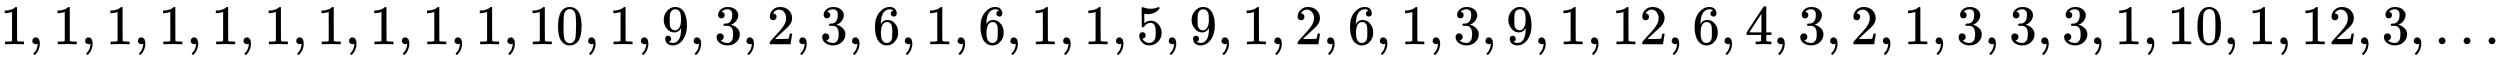
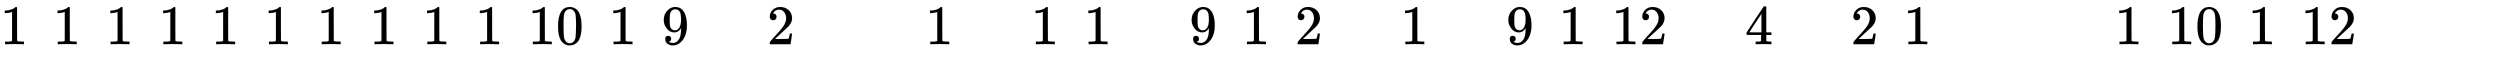
<svg xmlns="http://www.w3.org/2000/svg" xmlns:xlink="http://www.w3.org/1999/xlink" width="104.014ex" height="2.509ex" style="vertical-align: -0.671ex;" viewBox="0 -791.3 44783.8 1080.4" role="img" focusable="false" aria-labelledby="MathJax-SVG-1-Title">
  <title id="MathJax-SVG-1-Title">{\displaystyle 1,1,1,1,1,1,1,1,1,1,10,1,9,3,2,3,6,1,6,1,1,5,9,1,2,6,1,3,9,1,12,6,4,3,2,1,3,3,3,1,10,1,12,3,\ldots }</title>
  <defs aria-hidden="true">
    <path stroke-width="1" id="E1-MJMAIN-31" d="M213 578L200 573Q186 568 160 563T102 556H83V602H102Q149 604 189 617T245 641T273 663Q275 666 285 666Q294 666 302 660V361L303 61Q310 54 315 52T339 48T401 46H427V0H416Q395 3 257 3Q121 3 100 0H88V46H114Q136 46 152 46T177 47T193 50T201 52T207 57T213 61V578Z" />
-     <path stroke-width="1" id="E1-MJMAIN-2C" d="M78 35T78 60T94 103T137 121Q165 121 187 96T210 8Q210 -27 201 -60T180 -117T154 -158T130 -185T117 -194Q113 -194 104 -185T95 -172Q95 -168 106 -156T131 -126T157 -76T173 -3V9L172 8Q170 7 167 6T161 3T152 1T140 0Q113 0 96 17Z" />
    <path stroke-width="1" id="E1-MJMAIN-30" d="M96 585Q152 666 249 666Q297 666 345 640T423 548Q460 465 460 320Q460 165 417 83Q397 41 362 16T301 -15T250 -22Q224 -22 198 -16T137 16T82 83Q39 165 39 320Q39 494 96 585ZM321 597Q291 629 250 629Q208 629 178 597Q153 571 145 525T137 333Q137 175 145 125T181 46Q209 16 250 16Q290 16 318 46Q347 76 354 130T362 333Q362 478 354 524T321 597Z" />
    <path stroke-width="1" id="E1-MJMAIN-39" d="M352 287Q304 211 232 211Q154 211 104 270T44 396Q42 412 42 436V444Q42 537 111 606Q171 666 243 666Q245 666 249 666T257 665H261Q273 665 286 663T323 651T370 619T413 560Q456 472 456 334Q456 194 396 97Q361 41 312 10T208 -22Q147 -22 108 7T68 93T121 149Q143 149 158 135T173 96Q173 78 164 65T148 49T135 44L131 43Q131 41 138 37T164 27T206 22H212Q272 22 313 86Q352 142 352 280V287ZM244 248Q292 248 321 297T351 430Q351 508 343 542Q341 552 337 562T323 588T293 615T246 625Q208 625 181 598Q160 576 154 546T147 441Q147 358 152 329T172 282Q197 248 244 248Z" />
-     <path stroke-width="1" id="E1-MJMAIN-33" d="M127 463Q100 463 85 480T69 524Q69 579 117 622T233 665Q268 665 277 664Q351 652 390 611T430 522Q430 470 396 421T302 350L299 348Q299 347 308 345T337 336T375 315Q457 262 457 175Q457 96 395 37T238 -22Q158 -22 100 21T42 130Q42 158 60 175T105 193Q133 193 151 175T169 130Q169 119 166 110T159 94T148 82T136 74T126 70T118 67L114 66Q165 21 238 21Q293 21 321 74Q338 107 338 175V195Q338 290 274 322Q259 328 213 329L171 330L168 332Q166 335 166 348Q166 366 174 366Q202 366 232 371Q266 376 294 413T322 525V533Q322 590 287 612Q265 626 240 626Q208 626 181 615T143 592T132 580H135Q138 579 143 578T153 573T165 566T175 555T183 540T186 520Q186 498 172 481T127 463Z" />
    <path stroke-width="1" id="E1-MJMAIN-32" d="M109 429Q82 429 66 447T50 491Q50 562 103 614T235 666Q326 666 387 610T449 465Q449 422 429 383T381 315T301 241Q265 210 201 149L142 93L218 92Q375 92 385 97Q392 99 409 186V189H449V186Q448 183 436 95T421 3V0H50V19V31Q50 38 56 46T86 81Q115 113 136 137Q145 147 170 174T204 211T233 244T261 278T284 308T305 340T320 369T333 401T340 431T343 464Q343 527 309 573T212 619Q179 619 154 602T119 569T109 550Q109 549 114 549Q132 549 151 535T170 489Q170 464 154 447T109 429Z" />
-     <path stroke-width="1" id="E1-MJMAIN-36" d="M42 313Q42 476 123 571T303 666Q372 666 402 630T432 550Q432 525 418 510T379 495Q356 495 341 509T326 548Q326 592 373 601Q351 623 311 626Q240 626 194 566Q147 500 147 364L148 360Q153 366 156 373Q197 433 263 433H267Q313 433 348 414Q372 400 396 374T435 317Q456 268 456 210V192Q456 169 451 149Q440 90 387 34T253 -22Q225 -22 199 -14T143 16T92 75T56 172T42 313ZM257 397Q227 397 205 380T171 335T154 278T148 216Q148 133 160 97T198 39Q222 21 251 21Q302 21 329 59Q342 77 347 104T352 209Q352 289 347 316T329 361Q302 397 257 397Z" />
-     <path stroke-width="1" id="E1-MJMAIN-35" d="M164 157Q164 133 148 117T109 101H102Q148 22 224 22Q294 22 326 82Q345 115 345 210Q345 313 318 349Q292 382 260 382H254Q176 382 136 314Q132 307 129 306T114 304Q97 304 95 310Q93 314 93 485V614Q93 664 98 664Q100 666 102 666Q103 666 123 658T178 642T253 634Q324 634 389 662Q397 666 402 666Q410 666 410 648V635Q328 538 205 538Q174 538 149 544L139 546V374Q158 388 169 396T205 412T256 420Q337 420 393 355T449 201Q449 109 385 44T229 -22Q148 -22 99 32T50 154Q50 178 61 192T84 210T107 214Q132 214 148 197T164 157Z" />
    <path stroke-width="1" id="E1-MJMAIN-34" d="M462 0Q444 3 333 3Q217 3 199 0H190V46H221Q241 46 248 46T265 48T279 53T286 61Q287 63 287 115V165H28V211L179 442Q332 674 334 675Q336 677 355 677H373L379 671V211H471V165H379V114Q379 73 379 66T385 54Q393 47 442 46H471V0H462ZM293 211V545L74 212L183 211H293Z" />
-     <path stroke-width="1" id="E1-MJMAIN-2026" d="M78 60Q78 84 95 102T138 120Q162 120 180 104T199 61Q199 36 182 18T139 0T96 17T78 60ZM525 60Q525 84 542 102T585 120Q609 120 627 104T646 61Q646 36 629 18T586 0T543 17T525 60ZM972 60Q972 84 989 102T1032 120Q1056 120 1074 104T1093 61Q1093 36 1076 18T1033 0T990 17T972 60Z" />
  </defs>
  <g stroke="currentColor" fill="currentColor" stroke-width="0" transform="matrix(1 0 0 -1 0 0)" aria-hidden="true">
    <use xlink:href="#E1-MJMAIN-31" x="0" y="0" />
    <use xlink:href="#E1-MJMAIN-2C" x="500" y="0" />
    <use xlink:href="#E1-MJMAIN-31" x="945" y="0" />
    <use xlink:href="#E1-MJMAIN-2C" x="1446" y="0" />
    <use xlink:href="#E1-MJMAIN-31" x="1891" y="0" />
    <use xlink:href="#E1-MJMAIN-2C" x="2391" y="0" />
    <use xlink:href="#E1-MJMAIN-31" x="2836" y="0" />
    <use xlink:href="#E1-MJMAIN-2C" x="3337" y="0" />
    <use xlink:href="#E1-MJMAIN-31" x="3782" y="0" />
    <use xlink:href="#E1-MJMAIN-2C" x="4283" y="0" />
    <use xlink:href="#E1-MJMAIN-31" x="4728" y="0" />
    <use xlink:href="#E1-MJMAIN-2C" x="5228" y="0" />
    <use xlink:href="#E1-MJMAIN-31" x="5674" y="0" />
    <use xlink:href="#E1-MJMAIN-2C" x="6174" y="0" />
    <use xlink:href="#E1-MJMAIN-31" x="6619" y="0" />
    <use xlink:href="#E1-MJMAIN-2C" x="7120" y="0" />
    <use xlink:href="#E1-MJMAIN-31" x="7565" y="0" />
    <use xlink:href="#E1-MJMAIN-2C" x="8065" y="0" />
    <use xlink:href="#E1-MJMAIN-31" x="8511" y="0" />
    <use xlink:href="#E1-MJMAIN-2C" x="9011" y="0" />
    <g transform="translate(9456,0)">
      <use xlink:href="#E1-MJMAIN-31" />
      <use xlink:href="#E1-MJMAIN-30" x="500" y="0" />
    </g>
    <use xlink:href="#E1-MJMAIN-2C" x="10457" y="0" />
    <use xlink:href="#E1-MJMAIN-31" x="10902" y="0" />
    <use xlink:href="#E1-MJMAIN-2C" x="11403" y="0" />
    <use xlink:href="#E1-MJMAIN-39" x="11848" y="0" />
    <use xlink:href="#E1-MJMAIN-2C" x="12348" y="0" />
    <use xlink:href="#E1-MJMAIN-33" x="12794" y="0" />
    <use xlink:href="#E1-MJMAIN-2C" x="13294" y="0" />
    <use xlink:href="#E1-MJMAIN-32" x="13739" y="0" />
    <use xlink:href="#E1-MJMAIN-2C" x="14240" y="0" />
    <use xlink:href="#E1-MJMAIN-33" x="14685" y="0" />
    <use xlink:href="#E1-MJMAIN-2C" x="15185" y="0" />
    <use xlink:href="#E1-MJMAIN-36" x="15631" y="0" />
    <use xlink:href="#E1-MJMAIN-2C" x="16131" y="0" />
    <use xlink:href="#E1-MJMAIN-31" x="16576" y="0" />
    <use xlink:href="#E1-MJMAIN-2C" x="17077" y="0" />
    <use xlink:href="#E1-MJMAIN-36" x="17522" y="0" />
    <use xlink:href="#E1-MJMAIN-2C" x="18023" y="0" />
    <use xlink:href="#E1-MJMAIN-31" x="18468" y="0" />
    <use xlink:href="#E1-MJMAIN-2C" x="18968" y="0" />
    <use xlink:href="#E1-MJMAIN-31" x="19413" y="0" />
    <use xlink:href="#E1-MJMAIN-2C" x="19914" y="0" />
    <use xlink:href="#E1-MJMAIN-35" x="20359" y="0" />
    <use xlink:href="#E1-MJMAIN-2C" x="20860" y="0" />
    <use xlink:href="#E1-MJMAIN-39" x="21305" y="0" />
    <use xlink:href="#E1-MJMAIN-2C" x="21805" y="0" />
    <use xlink:href="#E1-MJMAIN-31" x="22250" y="0" />
    <use xlink:href="#E1-MJMAIN-2C" x="22751" y="0" />
    <use xlink:href="#E1-MJMAIN-32" x="23196" y="0" />
    <use xlink:href="#E1-MJMAIN-2C" x="23697" y="0" />
    <use xlink:href="#E1-MJMAIN-36" x="24142" y="0" />
    <use xlink:href="#E1-MJMAIN-2C" x="24642" y="0" />
    <use xlink:href="#E1-MJMAIN-31" x="25087" y="0" />
    <use xlink:href="#E1-MJMAIN-2C" x="25588" y="0" />
    <use xlink:href="#E1-MJMAIN-33" x="26033" y="0" />
    <use xlink:href="#E1-MJMAIN-2C" x="26534" y="0" />
    <use xlink:href="#E1-MJMAIN-39" x="26979" y="0" />
    <use xlink:href="#E1-MJMAIN-2C" x="27479" y="0" />
    <use xlink:href="#E1-MJMAIN-31" x="27924" y="0" />
    <use xlink:href="#E1-MJMAIN-2C" x="28425" y="0" />
    <g transform="translate(28870,0)">
      <use xlink:href="#E1-MJMAIN-31" />
      <use xlink:href="#E1-MJMAIN-32" x="500" y="0" />
    </g>
    <use xlink:href="#E1-MJMAIN-2C" x="29871" y="0" />
    <use xlink:href="#E1-MJMAIN-36" x="30316" y="0" />
    <use xlink:href="#E1-MJMAIN-2C" x="30817" y="0" />
    <use xlink:href="#E1-MJMAIN-34" x="31262" y="0" />
    <use xlink:href="#E1-MJMAIN-2C" x="31762" y="0" />
    <use xlink:href="#E1-MJMAIN-33" x="32208" y="0" />
    <use xlink:href="#E1-MJMAIN-2C" x="32708" y="0" />
    <use xlink:href="#E1-MJMAIN-32" x="33153" y="0" />
    <use xlink:href="#E1-MJMAIN-2C" x="33654" y="0" />
    <use xlink:href="#E1-MJMAIN-31" x="34099" y="0" />
    <use xlink:href="#E1-MJMAIN-2C" x="34599" y="0" />
    <use xlink:href="#E1-MJMAIN-33" x="35045" y="0" />
    <use xlink:href="#E1-MJMAIN-2C" x="35545" y="0" />
    <use xlink:href="#E1-MJMAIN-33" x="35990" y="0" />
    <use xlink:href="#E1-MJMAIN-2C" x="36491" y="0" />
    <use xlink:href="#E1-MJMAIN-33" x="36936" y="0" />
    <use xlink:href="#E1-MJMAIN-2C" x="37436" y="0" />
    <use xlink:href="#E1-MJMAIN-31" x="37882" y="0" />
    <use xlink:href="#E1-MJMAIN-2C" x="38382" y="0" />
    <g transform="translate(38827,0)">
      <use xlink:href="#E1-MJMAIN-31" />
      <use xlink:href="#E1-MJMAIN-30" x="500" y="0" />
    </g>
    <use xlink:href="#E1-MJMAIN-2C" x="39828" y="0" />
    <use xlink:href="#E1-MJMAIN-31" x="40273" y="0" />
    <use xlink:href="#E1-MJMAIN-2C" x="40774" y="0" />
    <g transform="translate(41219,0)">
      <use xlink:href="#E1-MJMAIN-31" />
      <use xlink:href="#E1-MJMAIN-32" x="500" y="0" />
    </g>
    <use xlink:href="#E1-MJMAIN-2C" x="42220" y="0" />
    <use xlink:href="#E1-MJMAIN-33" x="42665" y="0" />
    <use xlink:href="#E1-MJMAIN-2C" x="43166" y="0" />
    <use xlink:href="#E1-MJMAIN-2026" x="43611" y="0" />
  </g>
</svg>